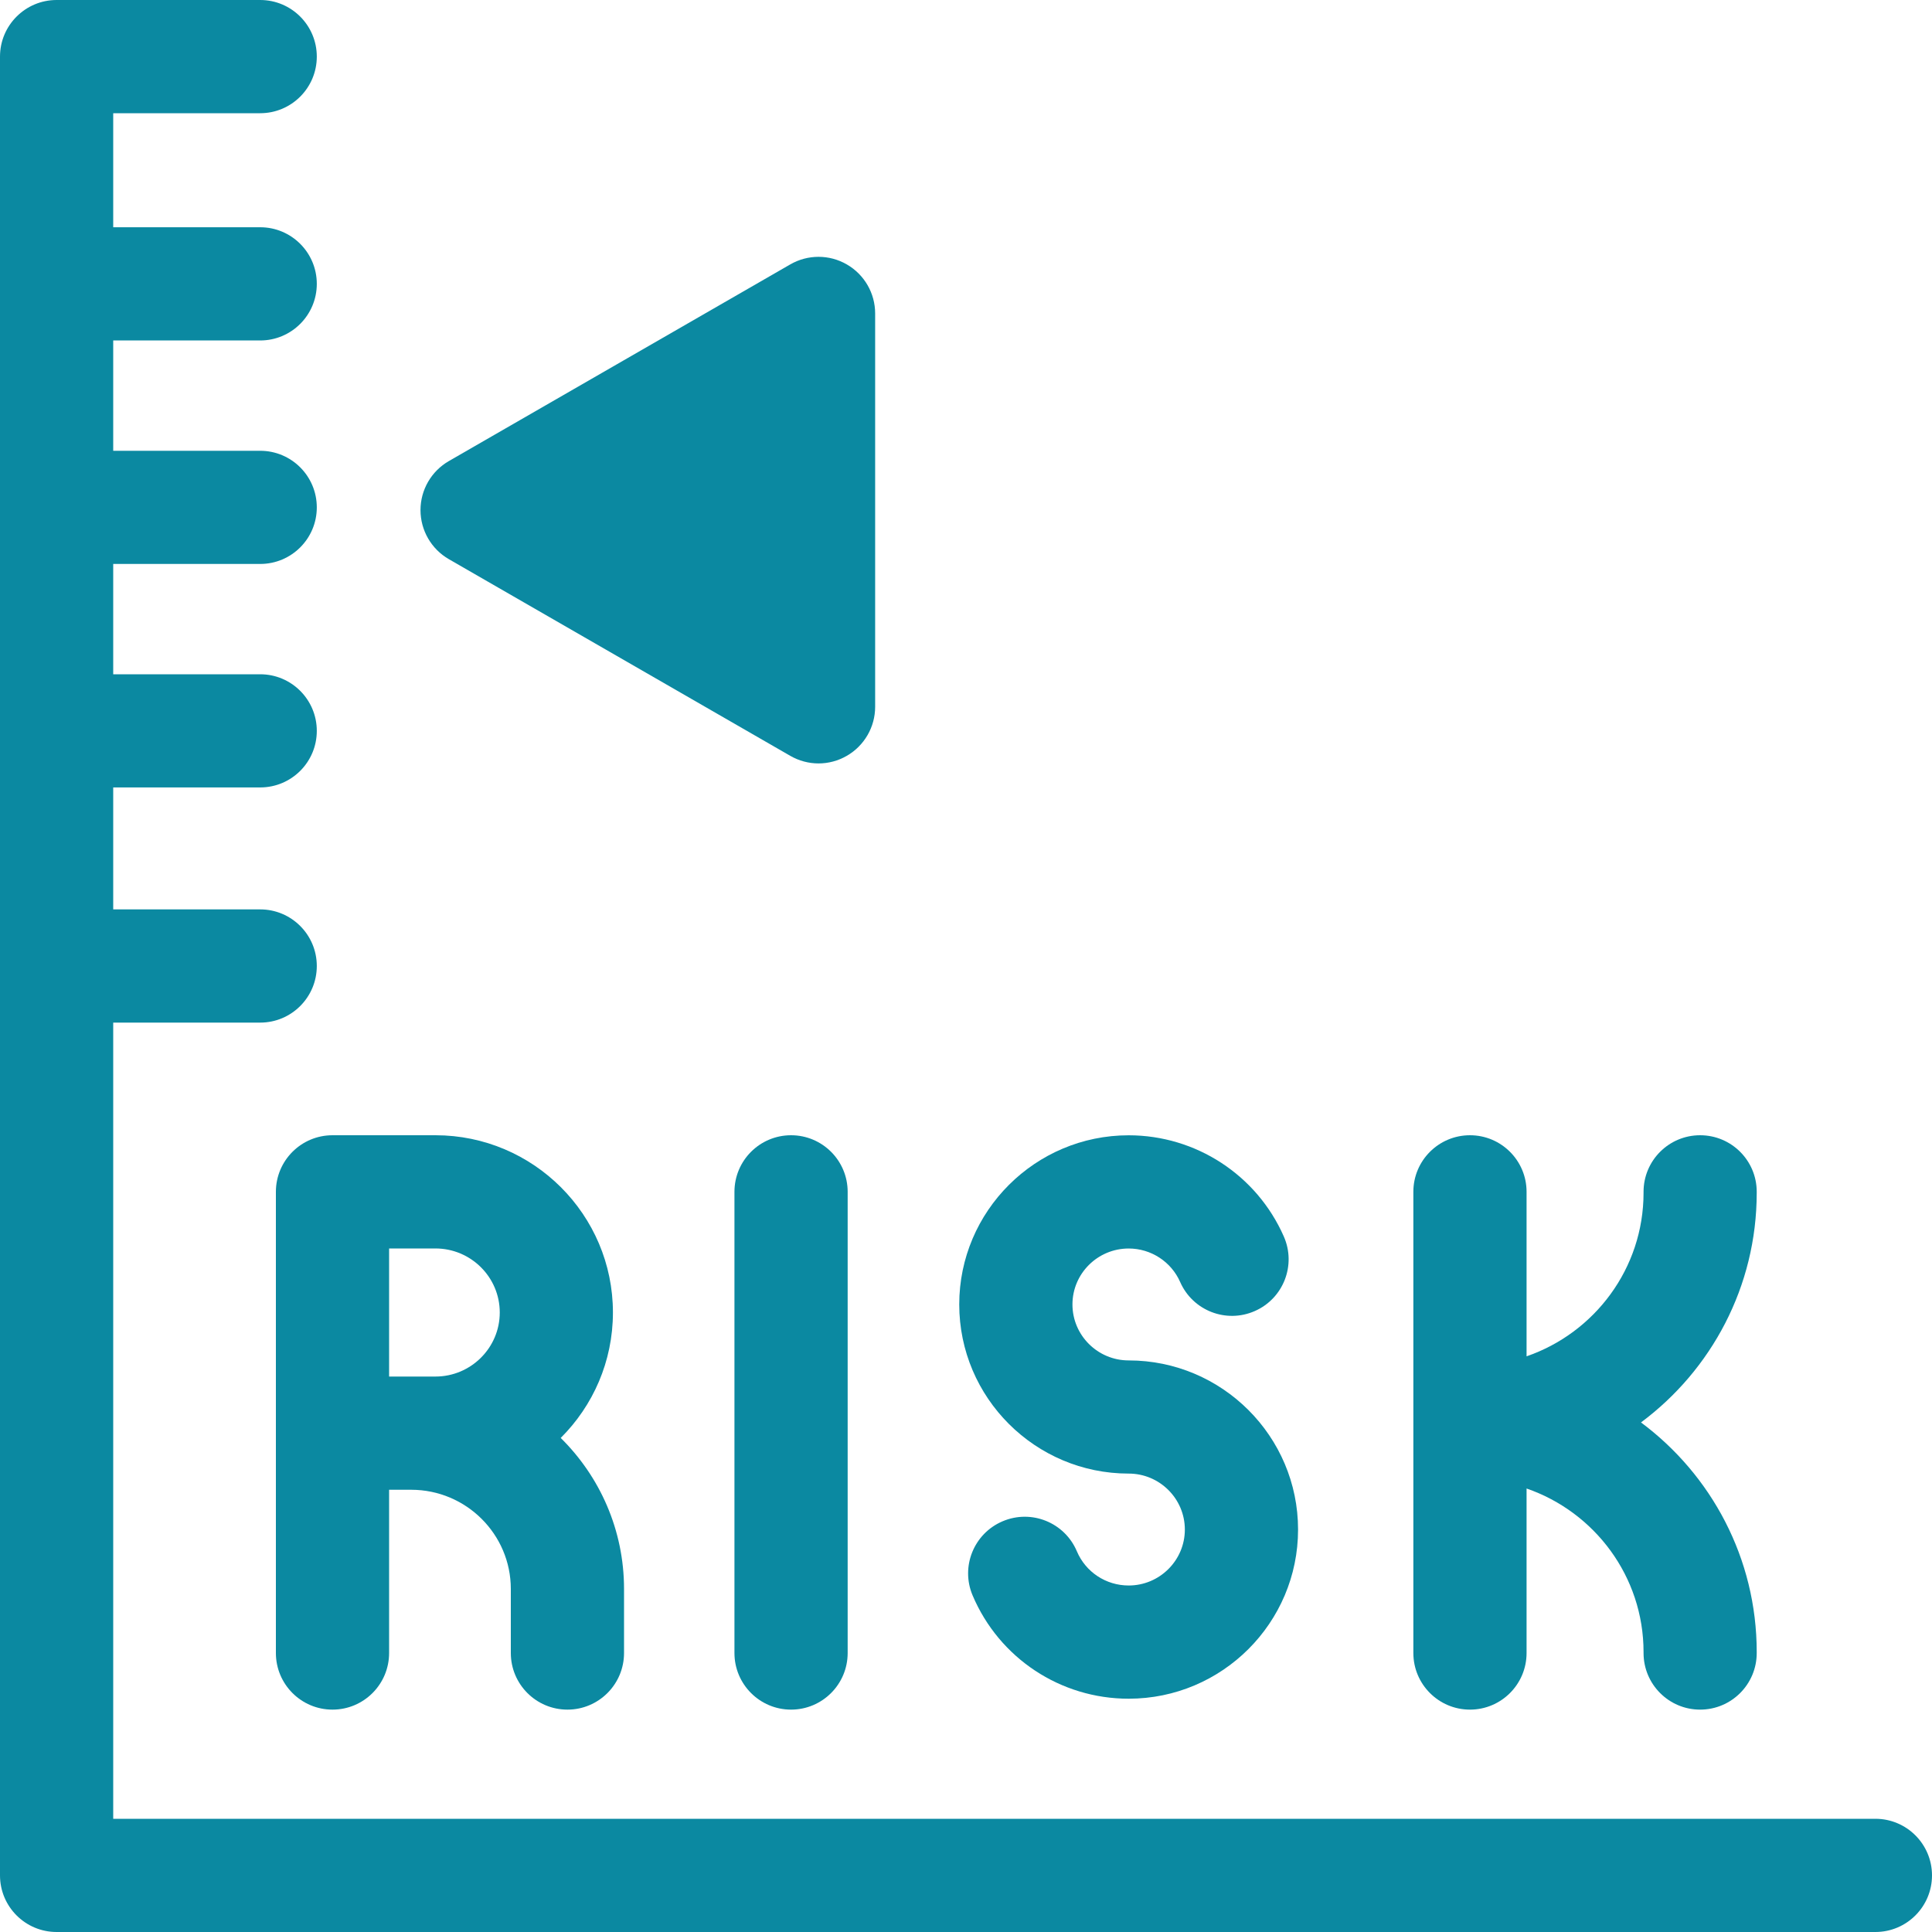
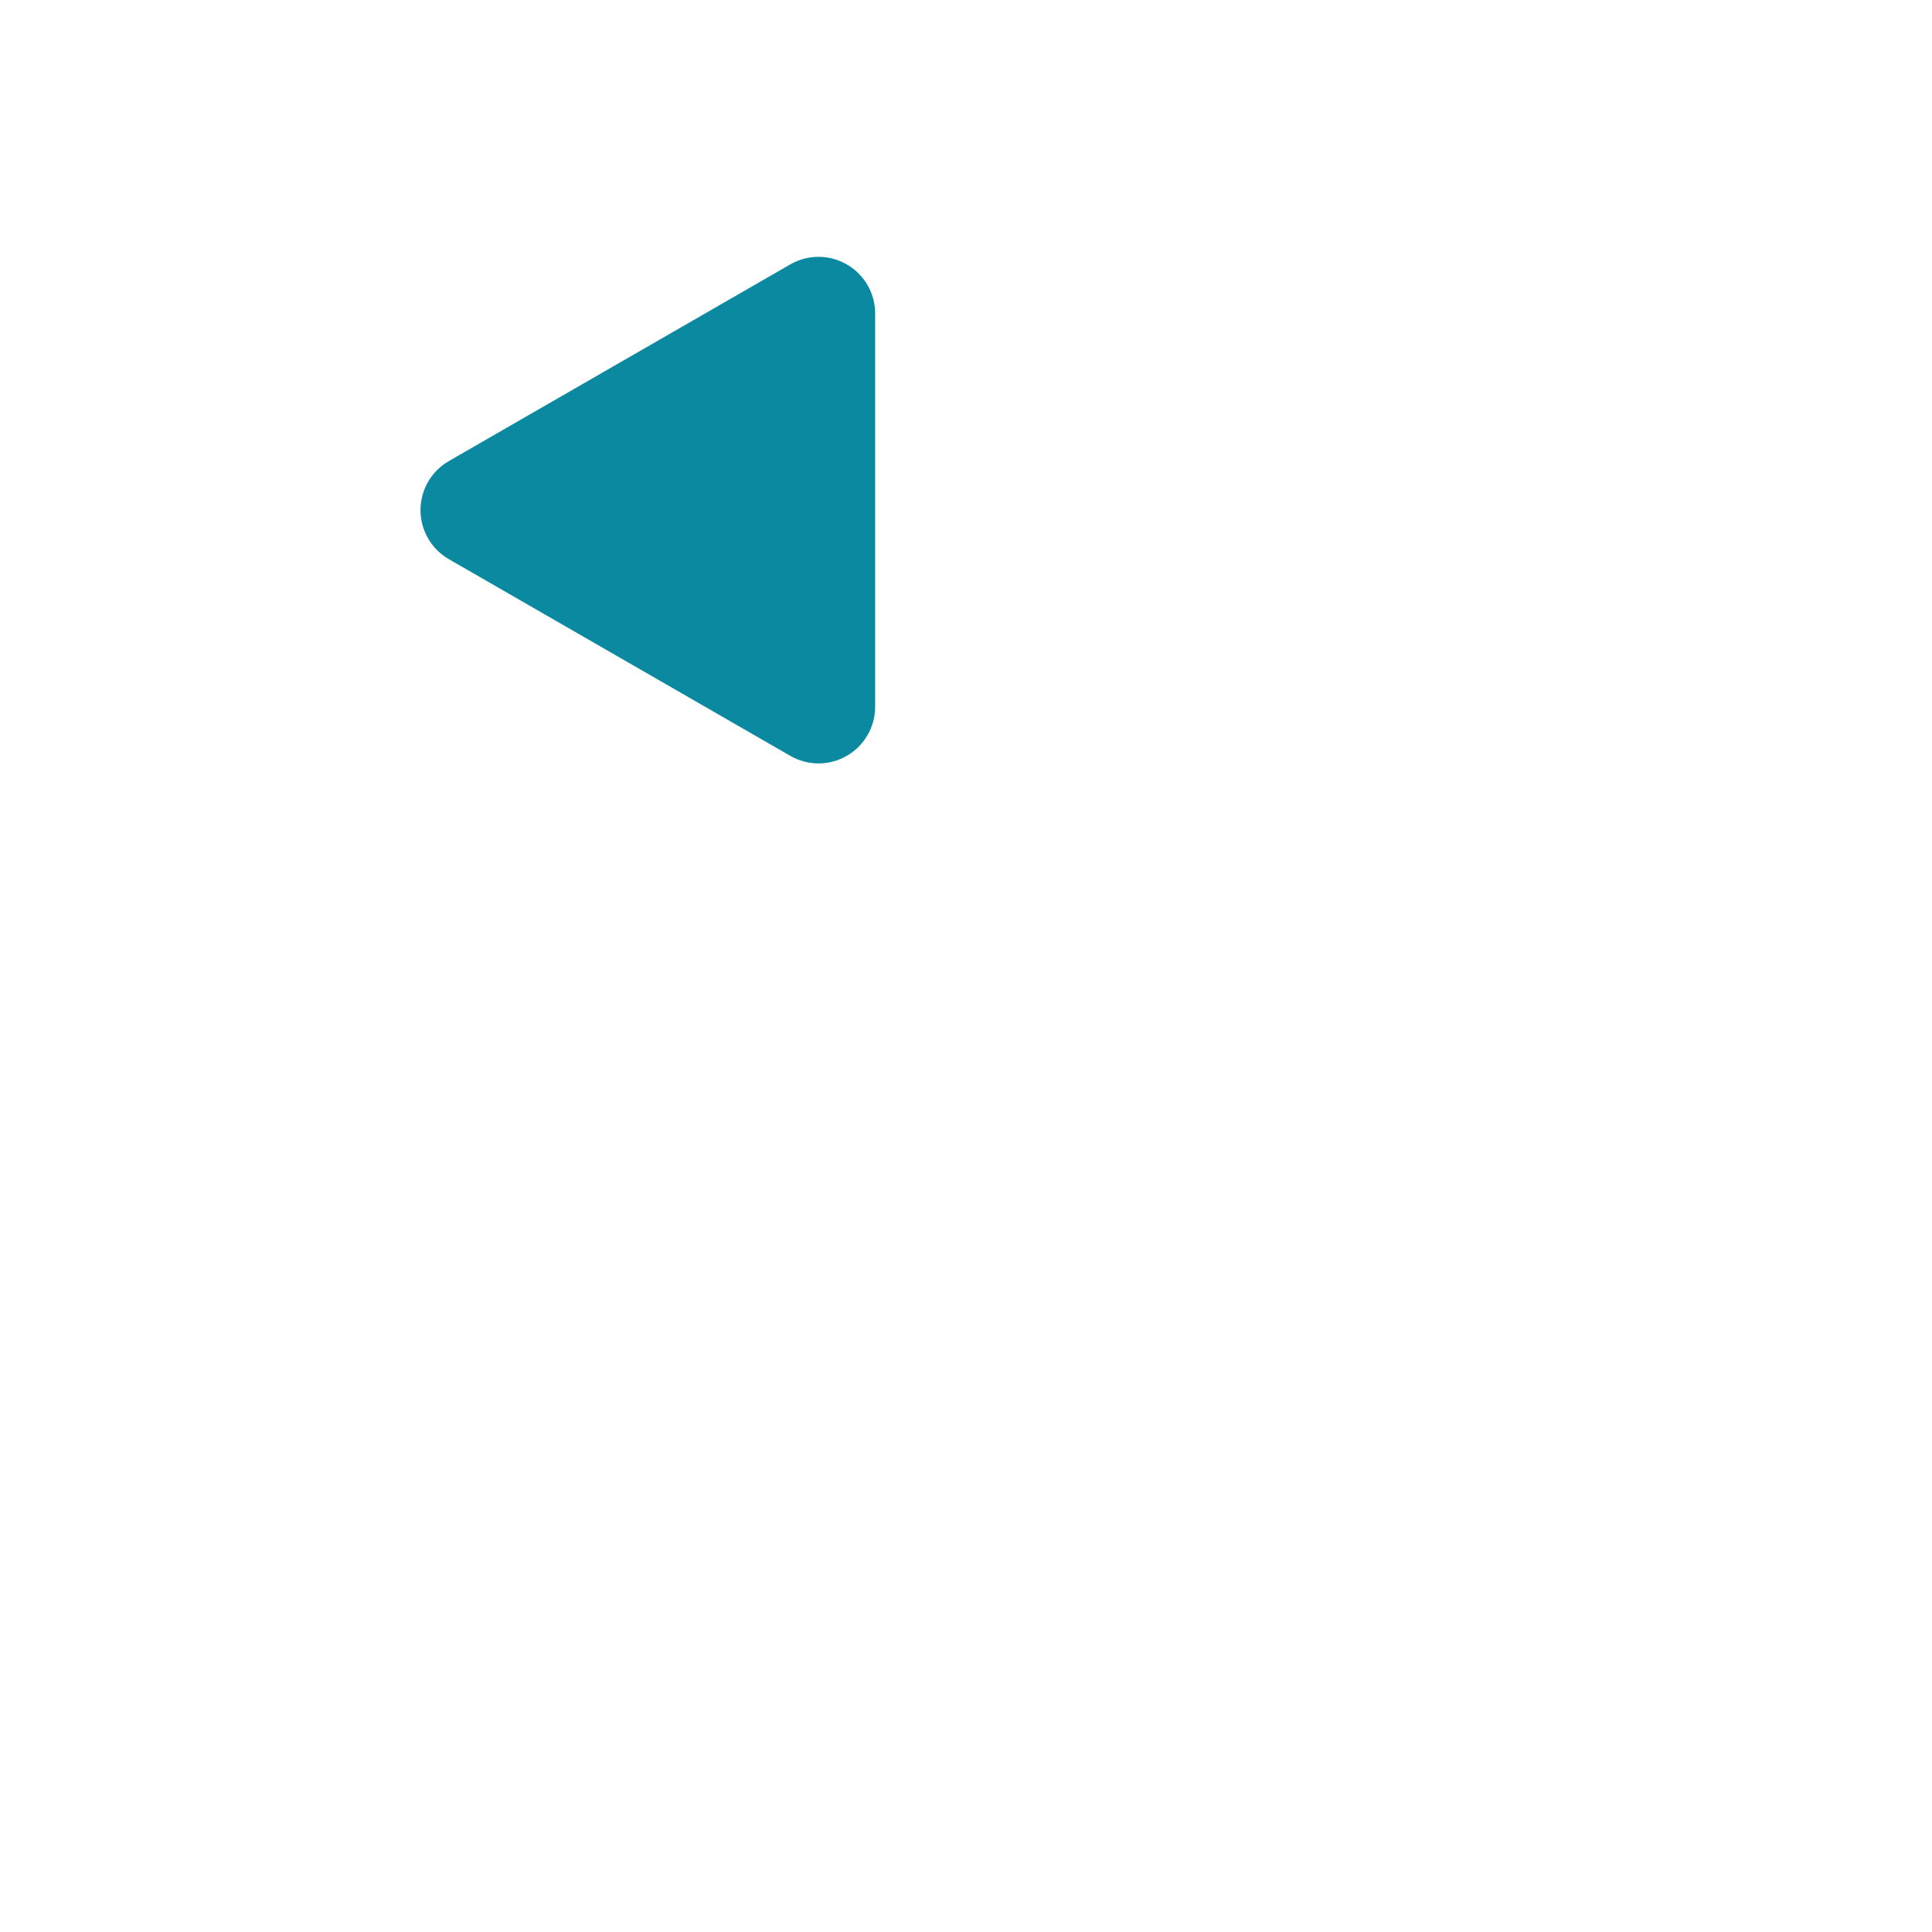
<svg xmlns="http://www.w3.org/2000/svg" width="40" height="40" viewBox="0 0 40 40" fill="none">
  <g clip-path="url(#clip0_20197_8)">
-     <path d="M5.712 24.676V34.224C5.712 34.871 6.237 35.396 6.884 35.396C7.531 35.396 8.056 34.871 8.056 34.224V30.844H8.514C9.651 30.844 10.576 31.765 10.576 32.898V34.224C10.576 34.871 11.101 35.396 11.748 35.396C12.395 35.396 12.92 34.871 12.92 34.224V32.898C12.92 31.676 12.418 30.569 11.609 29.771C12.277 29.106 12.69 28.187 12.69 27.174C12.69 25.15 11.042 23.504 9.015 23.504H6.884C6.237 23.504 5.712 24.028 5.712 24.676ZM8.056 25.848H9.015C9.749 25.848 10.347 26.442 10.347 27.174C10.347 27.905 9.749 28.5 9.015 28.5H8.056V25.848Z" fill="#0B89A1" />
-     <path d="M16.378 23.504C15.731 23.504 15.206 24.028 15.206 24.676V34.224C15.206 34.871 15.731 35.396 16.378 35.396C17.025 35.396 17.55 34.871 17.55 34.224V24.676C17.55 24.028 17.025 23.504 16.378 23.504Z" fill="#0B89A1" />
-     <path d="M30.434 35.396C31.081 35.396 31.606 34.871 31.606 34.224V30.818C33.014 31.304 34.028 32.638 34.028 34.204V34.224C34.028 34.871 34.552 35.396 35.199 35.396C35.847 35.396 36.371 34.871 36.371 34.224V34.204C36.371 32.26 35.428 30.531 33.975 29.45C35.428 28.369 36.371 26.64 36.371 24.695V24.675C36.371 24.028 35.847 23.504 35.199 23.504C34.552 23.504 34.028 24.028 34.028 24.675V24.695C34.028 26.262 33.014 27.596 31.606 28.081V24.675C31.606 24.028 31.081 23.504 30.434 23.504C29.787 23.504 29.262 24.028 29.262 24.675V34.224C29.262 34.871 29.787 35.396 30.434 35.396Z" fill="#0B89A1" />
-     <path d="M23.368 30.509C24.009 30.509 24.531 31.029 24.531 31.668C24.531 32.306 24.009 32.826 23.368 32.826C22.898 32.826 22.477 32.548 22.295 32.117C22.042 31.521 21.355 31.243 20.759 31.496C20.163 31.748 19.884 32.436 20.137 33.032C20.688 34.331 21.956 35.17 23.368 35.17C25.302 35.17 26.875 33.599 26.875 31.668C26.875 29.737 25.302 28.166 23.368 28.166C22.726 28.166 22.204 27.646 22.204 27.007C22.204 26.368 22.726 25.849 23.368 25.849C23.83 25.849 24.249 26.122 24.434 26.543C24.695 27.136 25.387 27.405 25.979 27.144C26.572 26.884 26.841 26.192 26.58 25.6C26.02 24.327 24.759 23.505 23.368 23.505C21.434 23.505 19.86 25.076 19.86 27.007C19.86 28.938 21.434 30.509 23.368 30.509Z" fill="#0B89A1" />
-     <path d="M38.828 37.656H2.344V21.172H5.387C6.034 21.172 6.559 20.647 6.559 20C6.559 19.353 6.034 18.828 5.387 18.828H2.344V16.303H5.387C6.034 16.303 6.559 15.779 6.559 15.132C6.559 14.485 6.034 13.96 5.387 13.96H2.344V11.676H5.387C6.034 11.676 6.559 11.152 6.559 10.505C6.559 9.857 6.034 9.333 5.387 9.333H2.344V7.049H5.387C6.034 7.049 6.559 6.524 6.559 5.877C6.559 5.23 6.034 4.705 5.387 4.705H2.344V2.344H5.387C6.034 2.344 6.559 1.819 6.559 1.172C6.559 0.525 6.034 0 5.387 0H1.172C0.525 0 0 0.525 0 1.172V38.828C0 39.475 0.525 40 1.172 40H38.828C39.475 40 40 39.475 40 38.828C40 38.181 39.475 37.656 38.828 37.656Z" fill="#0B89A1" />
    <path d="M9.293 11.577L16.362 15.649C16.543 15.753 16.745 15.806 16.947 15.806C17.149 15.806 17.352 15.753 17.533 15.648C17.895 15.439 18.119 15.052 18.119 14.634V6.489C18.119 6.071 17.895 5.684 17.533 5.475C17.171 5.265 16.724 5.265 16.362 5.474L9.293 9.546C8.93 9.755 8.706 10.142 8.706 10.561C8.706 10.98 8.93 11.368 9.293 11.577Z" fill="#0B89A1" />
  </g>
  <defs>
    <clipPath id="clip0_20197_8">
      <rect width="40" height="40" fill="white" />
    </clipPath>
  </defs>
</svg>